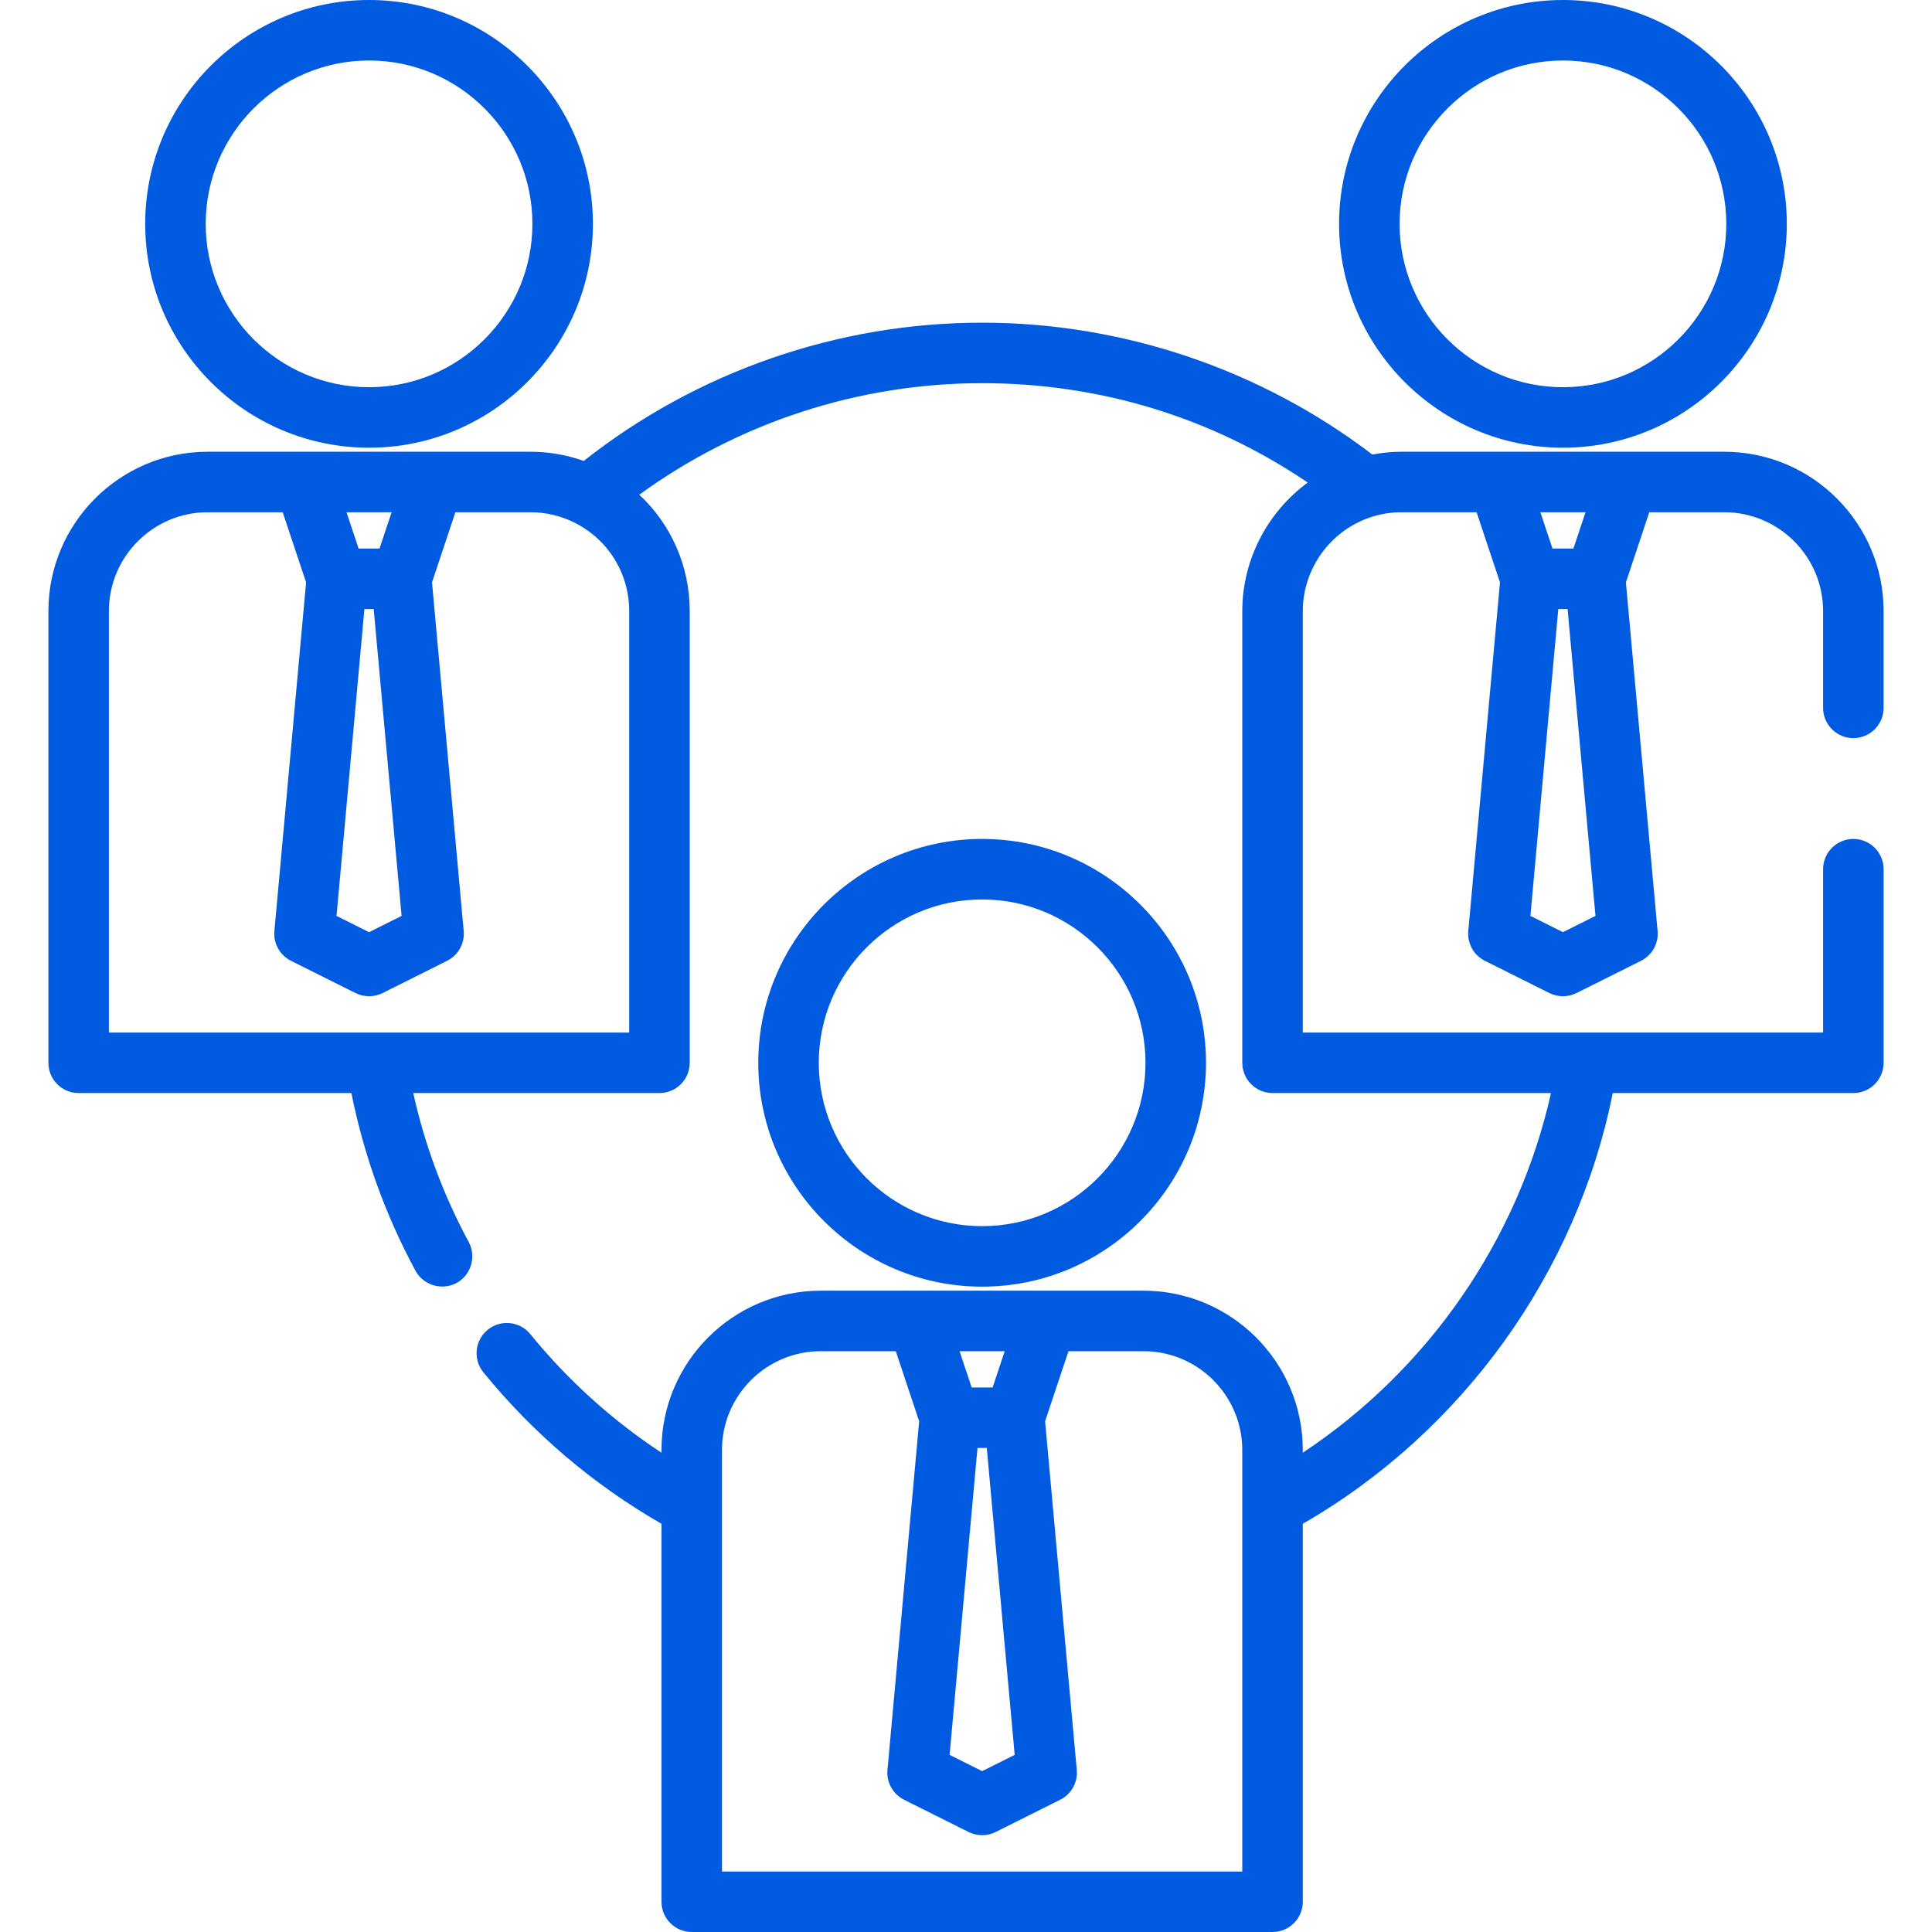
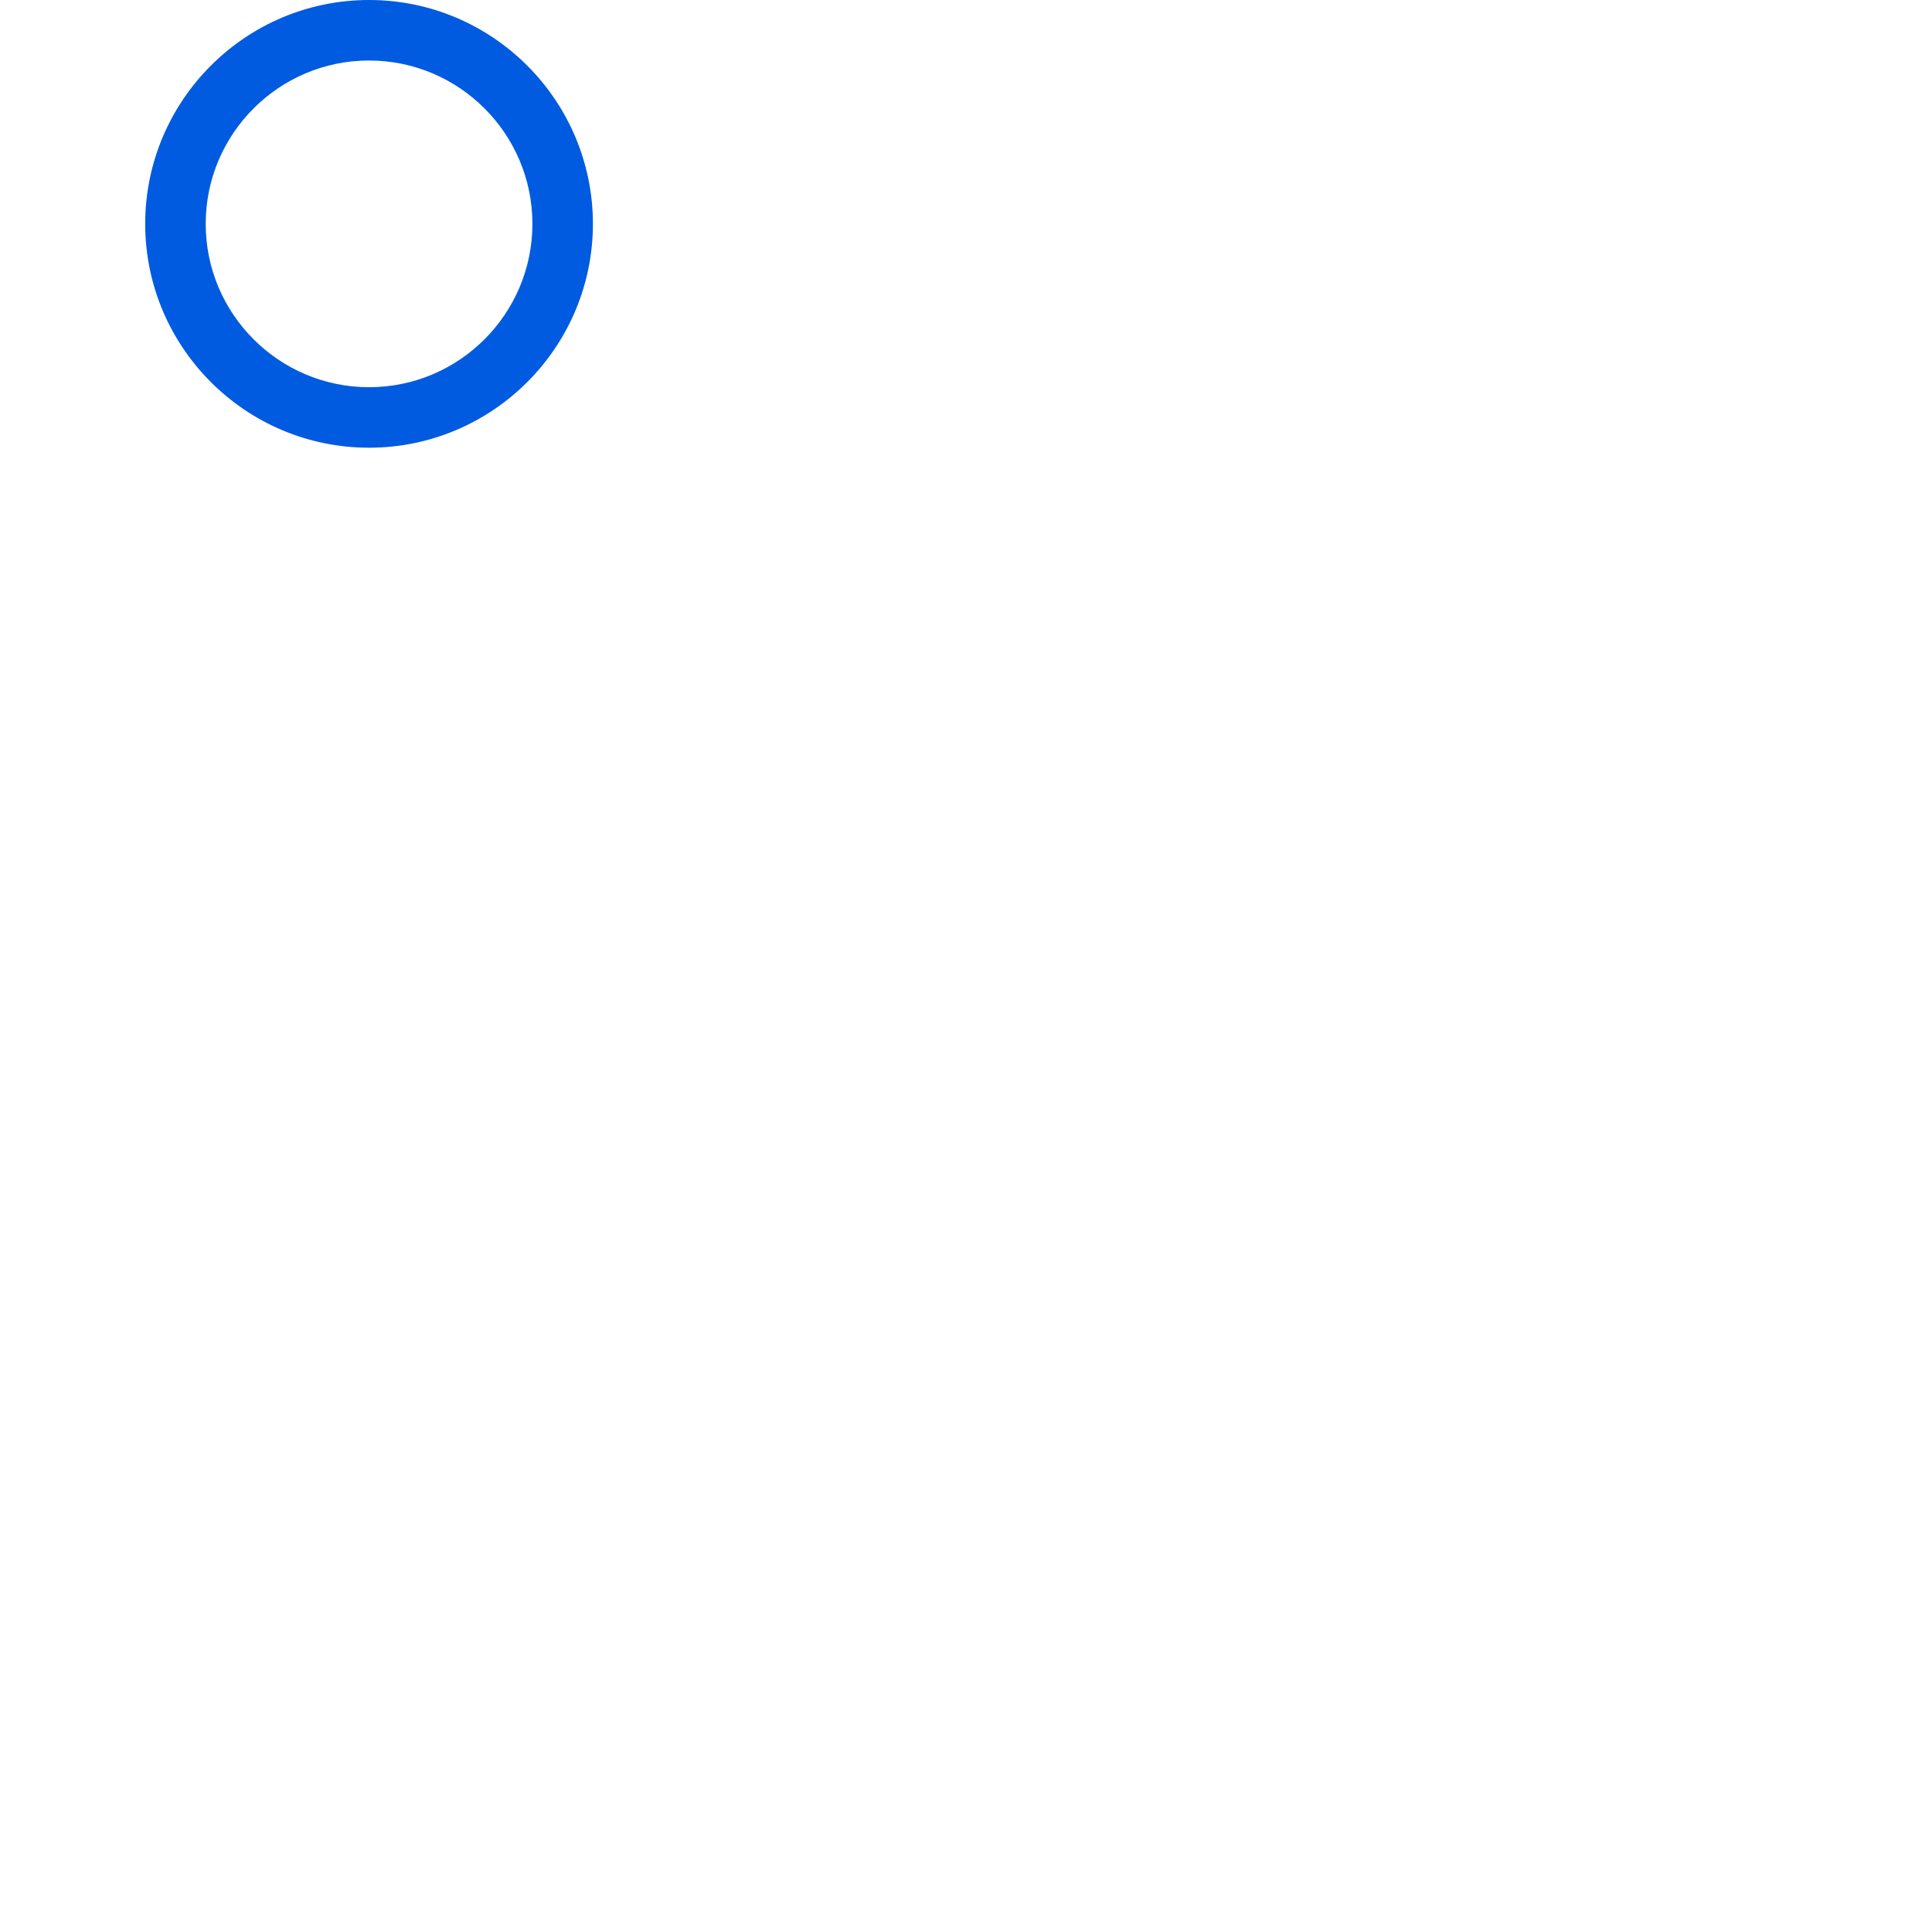
<svg xmlns="http://www.w3.org/2000/svg" fill="#005BE1" height="800px" width="800px" version="1.1" id="Layer_1" viewBox="0 0 512 512" xml:space="preserve">
  <g>
    <g>
-       <path d="M260.276,222.33c-32.711,0-59.324,26.612-59.324,59.324s26.612,59.324,59.324,59.324s59.324-26.612,59.324-59.324    S292.987,222.33,260.276,222.33z M260.276,324.944c-23.871,0-43.29-19.42-43.29-43.29s19.42-43.29,43.29-43.29    s43.29,19.42,43.29,43.29S284.146,324.944,260.276,324.944z" />
-     </g>
+       </g>
  </g>
  <g>
    <g>
-       <path d="M414.196,0c-32.711,0-59.324,26.612-59.324,59.324c0,32.711,26.612,59.324,59.324,59.324    c32.711,0,59.324-26.612,59.324-59.324C473.52,26.612,446.908,0,414.196,0z M414.196,102.614c-23.87,0-43.29-19.42-43.29-43.29    s19.42-43.29,43.29-43.29c23.871,0,43.29,19.42,43.29,43.29S438.067,102.614,414.196,102.614z" />
-     </g>
+       </g>
  </g>
  <g>
    <g>
      <path d="M97.804,0C65.092,0,38.48,26.612,38.48,59.324c0,32.711,26.612,59.324,59.324,59.324    c32.711,0,59.324-26.612,59.324-59.324C157.127,26.612,130.515,0,97.804,0z M97.804,102.614c-23.871,0-43.29-19.42-43.29-43.29    s19.42-43.29,43.29-43.29s43.29,19.42,43.29,43.29S121.674,102.614,97.804,102.614z" />
    </g>
  </g>
  <g>
    <g>
-       <path d="M491.157,195.608c4.428,0,8.017-3.589,8.017-8.017v-25.653c0-23.281-18.941-42.221-42.221-42.221H371.44    c-2.606,0-5.198,0.267-7.756,0.746c-29.559-22.564-66.121-34.951-103.409-34.951c-38.311,0-75.605,12.983-105.582,36.644    c-4.519-1.615-9.251-2.439-14.134-2.439H55.048c-23.281,0-42.221,18.941-42.221,42.221v119.716c0,4.427,3.588,8.017,8.017,8.017    h72.281c3.295,16.457,8.992,32.27,16.979,47.095c2.212,4.103,7.615,5.444,11.5,2.87c3.405-2.258,4.55-6.883,2.616-10.475    c-6.722-12.475-11.652-25.721-14.709-39.489h65.254c4.428,0,8.017-3.589,8.017-8.017V161.938c0-11.925-4.937-22.977-13.365-30.833    c26.287-19.127,58.165-29.56,90.86-29.56c31.217,0,60.795,9.066,86.282,26.33c-10.623,7.815-17.339,20.413-17.339,34.062v119.716    c0,4.427,3.588,8.017,8.017,8.017h73.793c-8.69,38.866-32.504,73.294-65.776,95.309v-0.712c0-23.28-18.941-42.221-42.221-42.221    H217.52c-23.281,0-42.221,18.941-42.221,42.221v0.721c-13.093-8.628-24.754-19.157-34.77-31.438    c-2.799-3.43-7.849-3.944-11.28-1.146c-3.431,2.798-3.943,7.848-1.146,11.279c13.255,16.253,29.118,29.733,47.196,40.136v100.164    c0,4.427,3.588,8.017,8.017,8.017h153.921c4.428,0,8.017-3.589,8.017-8.017V403.823c42.357-24.42,72.55-66.437,82.155-114.152    h63.749c4.428,0,8.017-3.589,8.017-8.017v-51.307c0-4.427-3.588-8.017-8.017-8.017c-4.428,0-8.017,3.589-8.017,8.017v43.29    H345.253V161.937c0-11.531,7.719-21.859,18.772-25.116h0.001c2.415-0.711,4.909-1.071,7.415-1.071h19.875l6.194,18.583    l-8.399,92.391c-0.299,3.287,1.447,6.421,4.397,7.896l17.102,8.551c2.237,1.118,4.934,1.118,7.171,0l17.102-8.551    c2.951-1.475,4.698-4.61,4.397-7.896l-8.399-92.391l6.195-18.584h19.875c14.441,0,26.188,11.748,26.188,26.188v25.653    C483.14,192.018,486.728,195.608,491.157,195.608z M103.784,135.749l-3.207,9.62h-5.546l-3.207-9.62H103.784z M96.573,161.403    h2.462l7.392,81.322l-8.623,4.312l-8.623-4.312L96.573,161.403z M166.747,273.637H28.86V161.937    c0-14.44,11.747-26.188,26.188-26.188h19.875l6.194,18.583l-8.399,92.391c-0.299,3.287,1.447,6.421,4.397,7.896l17.102,8.551    c2.237,1.118,4.934,1.118,7.171,0l17.102-8.551c2.951-1.475,4.698-4.61,4.397-7.896l-8.399-92.391l6.195-18.583h19.875    c4.147,0,8.122,0.948,11.812,2.819c8.868,4.494,14.376,13.448,14.376,23.369V273.637z M266.256,358.079l-3.207,9.62h-5.547    l-3.207-9.62H266.256z M259.045,383.733h2.462l7.392,81.323l-8.623,4.312l-8.623-4.312L259.045,383.733z M329.219,495.967H191.332    V384.267c0-14.44,11.747-26.188,26.188-26.188h19.875l6.194,18.583l-8.399,92.391c-0.299,3.287,1.447,6.421,4.397,7.896    l17.102,8.551c2.237,1.118,4.934,1.118,7.171,0l17.102-8.551c2.951-1.475,4.698-4.61,4.397-7.896l-8.399-92.391l6.195-18.583    h19.875c14.441,0,26.188,11.748,26.188,26.188V495.967z M420.177,135.749l-3.207,9.62h-5.547l-3.207-9.62H420.177z     M414.196,247.037l-8.623-4.312l7.392-81.322h2.462l7.392,81.322L414.196,247.037z" />
-     </g>
+       </g>
  </g>
</svg>